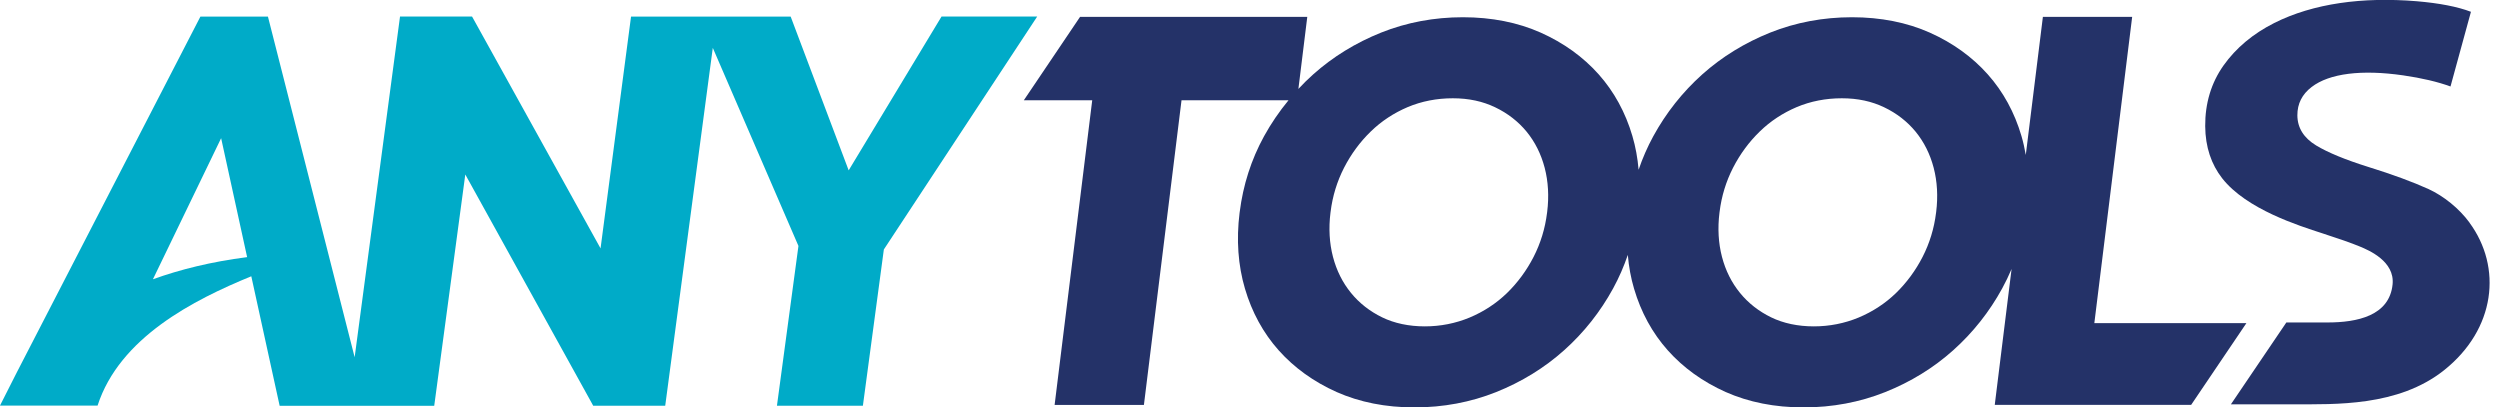
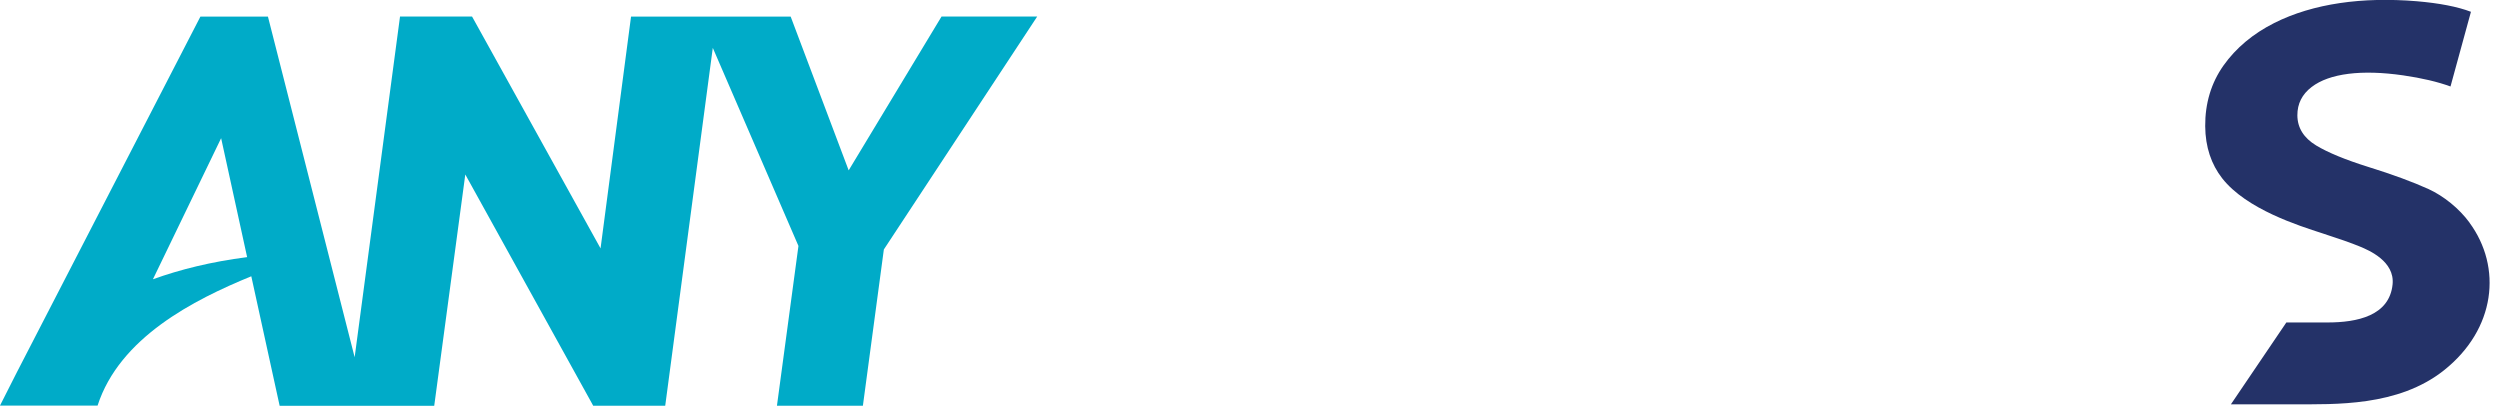
<svg xmlns="http://www.w3.org/2000/svg" width="135" height="22" viewBox="0 0 135 22" fill="none">
  <g clip-path="url(#clip0_2871_20344)">
    <path d="M50.843 0.893L45.828 9.199L42.697 0.898H34.076L32.43 13.413L25.491 0.893H21.601L19.151 19.291L14.469 0.898H10.821L0.907 20.11C0.267 21.384 0 21.901 0 21.901H5.269C6.459 18.228 10.456 16.193 13.57 14.919L15.101 21.913H19.82H23.448L25.126 9.422L31.979 21.81L32.032 21.909H35.922L38.491 2.585L43.116 13.281L41.955 21.909H46.596L47.728 13.471L56.009 0.893H50.839H50.843ZM8.26 15.076L11.941 7.462L13.345 13.885C11.404 14.133 9.717 14.555 8.26 15.08V15.076Z" fill="#00ABC8" />
-     <path d="M113.094 17.45L115.137 0.91H110.316L109.392 8.367C109.331 8.02 109.257 7.677 109.158 7.342C108.785 6.072 108.174 4.951 107.336 4.012C106.499 3.073 105.449 2.316 104.21 1.762C102.974 1.212 101.559 0.931 100.008 0.931C98.456 0.931 96.975 1.208 95.596 1.758C94.222 2.308 92.982 3.069 91.919 4.02C90.857 4.972 89.966 6.097 89.277 7.358C88.961 7.937 88.698 8.541 88.485 9.166C88.431 8.537 88.321 7.925 88.148 7.342C87.775 6.072 87.163 4.951 86.326 4.012C85.489 3.073 84.439 2.316 83.199 1.762C81.964 1.212 80.549 0.931 78.997 0.931C77.446 0.931 75.965 1.208 74.586 1.758C73.211 2.308 71.972 3.069 70.909 4.02C70.63 4.268 70.368 4.529 70.113 4.802L70.593 0.91H58.324L55.287 5.414H58.98L56.949 21.868H61.771L63.802 5.414H69.58C69.083 6.018 68.64 6.663 68.258 7.358C67.565 8.62 67.126 9.997 66.945 11.441L66.937 11.498C66.757 12.946 66.855 14.323 67.228 15.589C67.602 16.859 68.213 17.98 69.05 18.919C69.888 19.858 70.938 20.614 72.177 21.169C73.416 21.719 74.828 22 76.379 22C77.93 22 79.412 21.723 80.791 21.173C82.165 20.623 83.405 19.862 84.467 18.91C85.53 17.959 86.421 16.834 87.11 15.572C87.426 14.993 87.689 14.389 87.902 13.765C87.955 14.394 88.066 15.006 88.239 15.589C88.612 16.859 89.223 17.98 90.061 18.919C90.898 19.858 91.948 20.614 93.187 21.169C94.427 21.719 95.838 22 97.389 22C98.941 22 100.422 21.723 101.801 21.173C103.18 20.623 104.415 19.862 105.478 18.91C106.54 17.959 107.431 16.834 108.12 15.572C108.305 15.233 108.473 14.882 108.625 14.526L107.739 21.681L107.718 21.863H118.322L121.305 17.45H113.085H113.094ZM83.548 11.441L83.54 11.498C83.437 12.338 83.191 13.136 82.814 13.873C82.436 14.609 81.952 15.266 81.373 15.829C80.795 16.387 80.118 16.83 79.359 17.148C78.599 17.463 77.787 17.624 76.937 17.624C76.088 17.624 75.296 17.459 74.635 17.136C73.971 16.813 73.404 16.371 72.953 15.816C72.501 15.262 72.173 14.609 71.98 13.868C71.787 13.128 71.742 12.326 71.845 11.49L71.853 11.432C71.956 10.593 72.202 9.794 72.579 9.058C72.957 8.322 73.441 7.664 74.02 7.102C74.594 6.543 75.267 6.101 76.018 5.782C76.765 5.468 77.586 5.307 78.452 5.307C79.317 5.307 80.068 5.472 80.741 5.795C81.414 6.117 81.985 6.56 82.44 7.114C82.892 7.668 83.22 8.322 83.413 9.062C83.606 9.803 83.651 10.605 83.548 11.441ZM104.554 11.441L104.546 11.498C104.443 12.338 104.197 13.136 103.82 13.873C103.442 14.609 102.958 15.266 102.379 15.829C101.801 16.387 101.124 16.83 100.365 17.148C99.605 17.463 98.793 17.624 97.943 17.624C97.094 17.624 96.302 17.459 95.641 17.136C94.977 16.813 94.41 16.371 93.959 15.816C93.507 15.262 93.179 14.609 92.986 13.868C92.793 13.128 92.748 12.326 92.851 11.49L92.859 11.432C92.962 10.593 93.208 9.794 93.585 9.058C93.963 8.322 94.447 7.664 95.026 7.102C95.6 6.543 96.273 6.101 97.024 5.782C97.771 5.468 98.592 5.307 99.458 5.307C100.323 5.307 101.074 5.472 101.747 5.795C102.42 6.117 102.991 6.56 103.446 7.114C103.898 7.668 104.226 8.322 104.419 9.062C104.612 9.803 104.657 10.605 104.554 11.441Z" fill="#243268" />
    <path d="M133.357 12.024C132.791 11.254 131.958 10.584 131.137 10.208C130.296 9.827 129.204 9.422 127.883 9.013C126.644 8.624 125.7 8.235 125.072 7.854C124.403 7.449 124.062 6.903 124.058 6.229C124.054 5.604 124.313 5.092 124.826 4.699C125.79 3.958 127.534 3.747 129.775 4.07C130.776 4.215 131.634 4.417 132.327 4.67L133.431 0.637C132.705 0.36 131.72 0.17 130.497 0.066C127.583 -0.174 124.92 0.182 122.811 1.241C121.662 1.82 120.739 2.593 120.07 3.536C119.405 4.475 119.073 5.58 119.081 6.812C119.089 7.945 119.413 8.876 119.996 9.625C121.305 11.3 124.132 12.185 125.408 12.599C126.291 12.884 126.976 13.124 127.436 13.314C127.916 13.513 129.323 14.108 129.2 15.353C129.032 17.057 127.28 17.413 125.687 17.413C124.797 17.413 123.463 17.413 123.463 17.413L120.468 21.835C120.743 21.83 123.414 21.835 123.911 21.835C126.053 21.822 129.491 21.975 131.982 19.99C134.765 17.773 135.13 14.435 133.349 12.02L133.357 12.024Z" fill="#243268" />
  </g>
  <defs>
    <clipPath id="clip0_2871_20344">
      <rect width="134.444" height="22" fill="white" />
    </clipPath>
  </defs>
</svg>